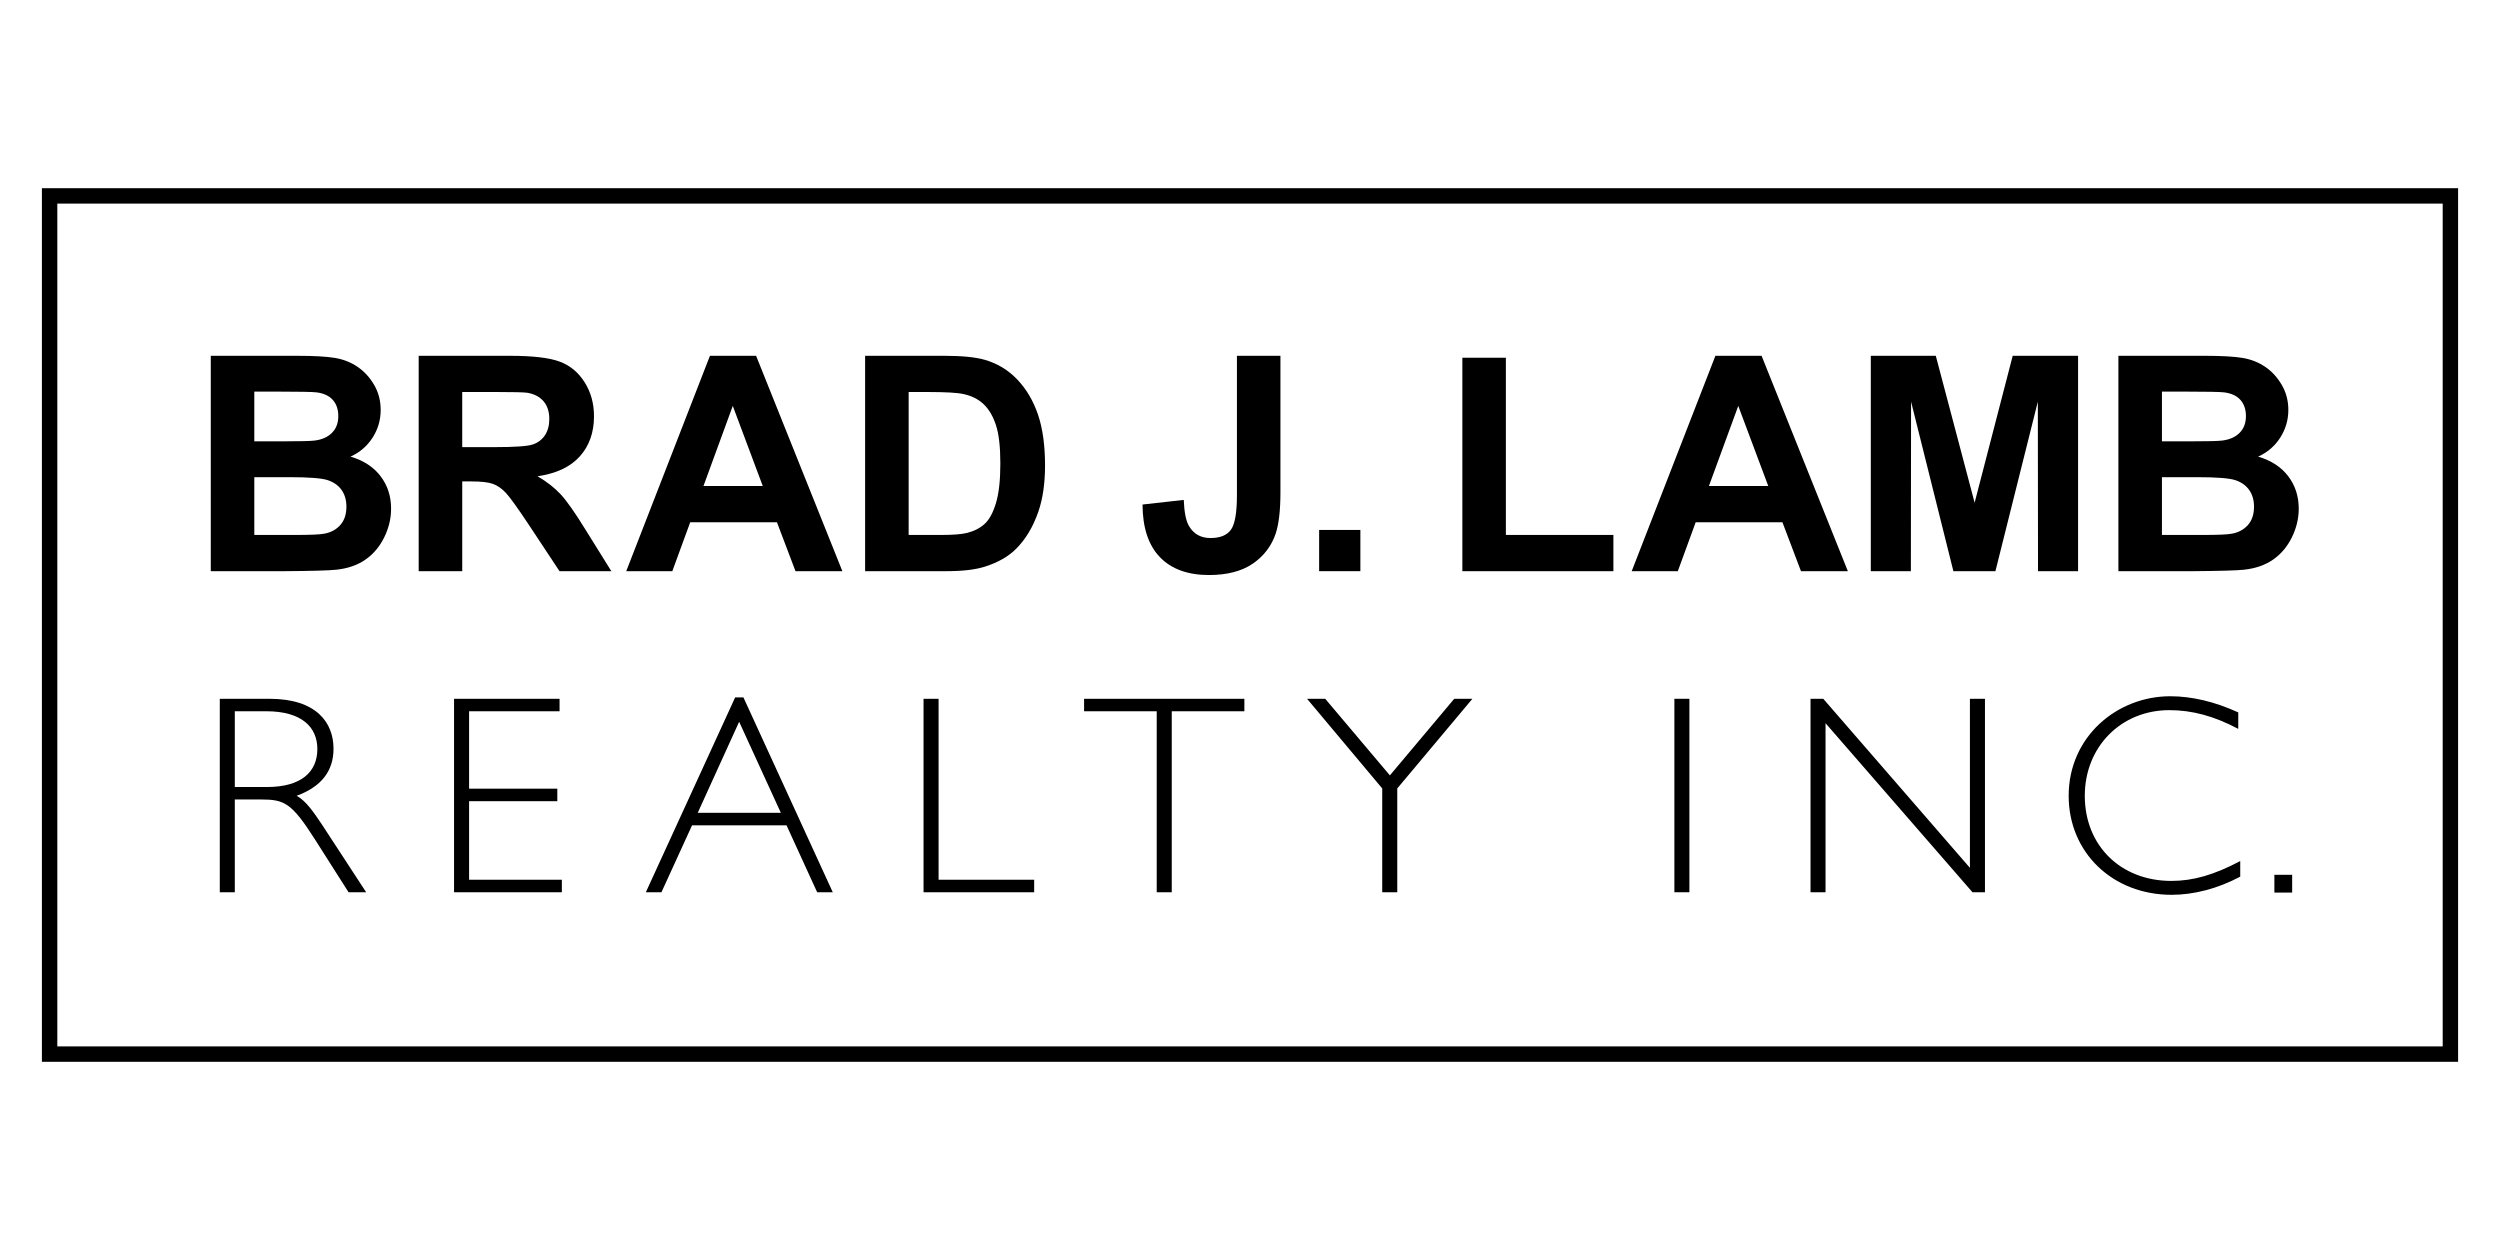
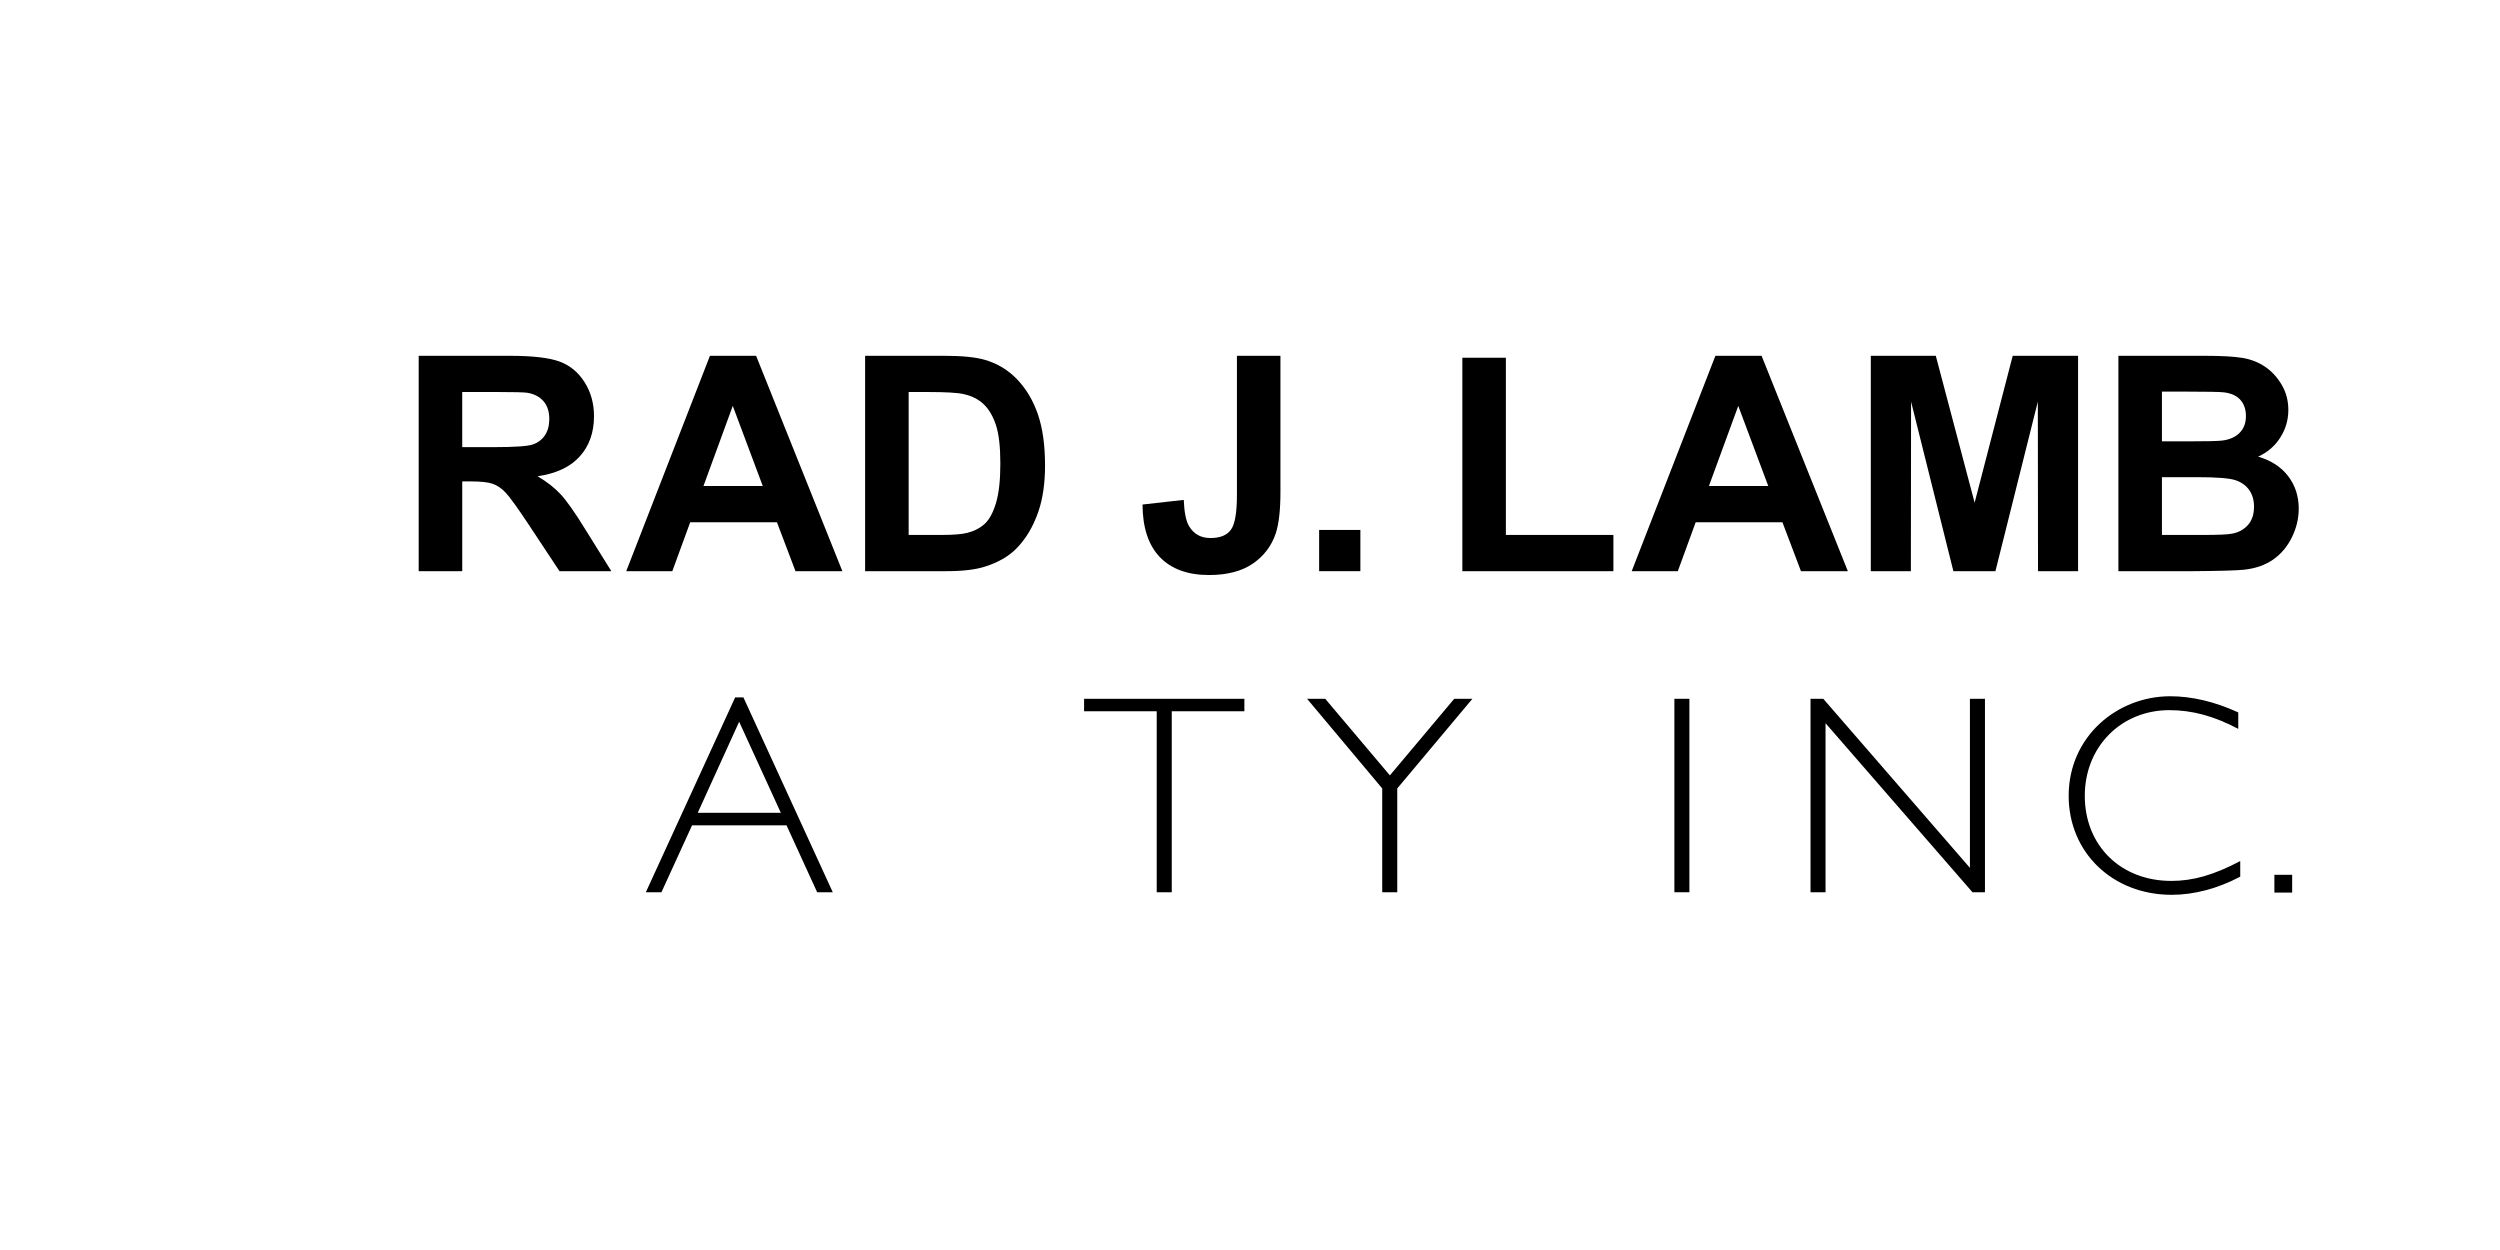
<svg xmlns="http://www.w3.org/2000/svg" version="1.1" id="Layer_1" x="0px" y="0px" width="200px" height="100px" viewBox="0 0 200 100" enable-background="new 0 0 200 100" xml:space="preserve">
  <g>
    <g>
-       <path d="M196.029,15.058H3.352v69.885h193.296V15.058H196.029z M195.416,16.29c0,1.199,0,66.221,0,67.42    c-1.223,0-189.611,0-190.831,0c0-1.199,0-66.221,0-67.42C5.805,16.29,194.193,16.29,195.416,16.29z" />
-     </g>
+       </g>
    <g>
-       <path d="M16.862,28.464h6.89c1.364,0,2.382,0.057,3.052,0.171c0.671,0.114,1.271,0.351,1.799,0.71s0.97,0.839,1.323,1.438    c0.353,0.6,0.528,1.27,0.528,2.014c0,0.806-0.216,1.545-0.65,2.219c-0.434,0.674-1.022,1.178-1.764,1.514    c1.042,0.307,1.845,0.828,2.405,1.564c0.562,0.738,0.842,1.604,0.842,2.6c0,0.786-0.183,1.549-0.547,2.289    c-0.364,0.742-0.862,1.334-1.492,1.777c-0.63,0.442-1.408,0.716-2.332,0.816c-0.58,0.064-1.977,0.103-4.193,0.119h-5.861V28.464z     M20.345,31.331v3.976h2.278c1.356,0,2.197-0.02,2.526-0.06c0.595-0.07,1.063-0.275,1.403-0.615    c0.341-0.339,0.512-0.787,0.512-1.343c0-0.532-0.147-0.964-0.441-1.296c-0.294-0.332-0.731-0.533-1.309-0.604    c-0.346-0.039-1.335-0.059-2.973-0.059H20.345z M20.345,38.173v4.623h3.224c1.256,0,2.052-0.033,2.39-0.105    c0.518-0.095,0.939-0.324,1.265-0.69c0.325-0.365,0.489-0.854,0.489-1.468c0-0.519-0.126-0.959-0.376-1.32    c-0.252-0.363-0.614-0.625-1.088-0.791c-0.476-0.166-1.506-0.248-3.09-0.248H20.345z" />
      <path d="M33.495,45.694v-17.23h7.287c1.832,0,3.164,0.156,3.994,0.465c0.831,0.309,1.496,0.861,1.995,1.654    c0.499,0.792,0.749,1.697,0.749,2.717c0,1.295-0.377,2.364-1.132,3.207c-0.755,0.844-1.883,1.375-3.383,1.595    c0.747,0.438,1.361,0.919,1.848,1.444c0.485,0.523,1.141,1.455,1.965,2.793l2.089,3.355h-4.147l-2.479-3.748    c-0.888-1.336-1.495-2.179-1.821-2.525c-0.328-0.348-0.674-0.587-1.04-0.715c-0.366-0.129-0.947-0.193-1.741-0.193h-0.7v7.182    H33.495z M36.978,35.771h2.551c1.653,0,2.688-0.072,3.099-0.215c0.413-0.142,0.733-0.387,0.967-0.734    c0.232-0.348,0.349-0.782,0.349-1.304c0-0.584-0.153-1.056-0.46-1.416c-0.307-0.359-0.741-0.585-1.299-0.681    c-0.28-0.039-1.118-0.061-2.517-0.061h-2.69V35.771z" />
      <path d="M67.39,45.694h-3.75l-1.485-3.914h-6.938l-1.432,3.914h-3.686l6.696-17.23h3.693L67.39,45.694z M61.022,38.882l-2.4-6.41    l-2.345,6.41H61.022z" />
      <path d="M69.209,28.464h6.337c1.428,0,2.517,0.109,3.267,0.33c1.007,0.297,1.87,0.826,2.588,1.586    c0.717,0.76,1.265,1.69,1.639,2.791c0.375,1.102,0.563,2.459,0.563,4.072c0,1.418-0.177,2.642-0.527,3.667    c-0.429,1.254-1.043,2.269-1.839,3.045c-0.601,0.587-1.413,1.046-2.436,1.374c-0.765,0.244-1.789,0.365-3.068,0.365h-6.524V28.464    z M72.692,31.36v11.436h2.586c0.967,0,1.664-0.055,2.094-0.164c0.562-0.142,1.028-0.381,1.399-0.719    c0.371-0.337,0.673-0.893,0.906-1.666c0.234-0.773,0.351-1.826,0.351-3.162c0-1.335-0.117-2.358-0.351-3.074    c-0.233-0.713-0.562-1.271-0.983-1.672c-0.421-0.4-0.956-0.671-1.603-0.812c-0.483-0.111-1.431-0.166-2.843-0.166H72.692z" />
      <path d="M98.953,28.464h3.482V39.38c0,1.428-0.125,2.525-0.375,3.293c-0.338,1.004-0.949,1.81-1.835,2.418    c-0.887,0.607-2.056,0.911-3.506,0.911c-1.702,0-3.012-0.478-3.93-1.433c-0.917-0.956-1.379-2.357-1.387-4.207l3.298-0.37    c0.039,0.997,0.182,1.702,0.432,2.112c0.375,0.626,0.943,0.938,1.707,0.938c0.771,0,1.316-0.22,1.635-0.664    c0.32-0.443,0.48-1.363,0.48-2.762V28.464z" />
      <path d="M105.531,45.694v-3.299h3.299v3.299H105.531z" />
      <path d="M116.988,45.694V28.618h3.482v14.178h8.602v2.898H116.988z" />
      <path d="M147.828,45.694h-3.75l-1.484-3.914h-6.939l-1.43,3.914h-3.688l6.695-17.23h3.695L147.828,45.694z M141.461,38.882    l-2.4-6.41l-2.348,6.41H141.461z" />
      <path d="M149.664,45.694v-17.23h5.199l3.107,11.752l3.047-11.752h5.229v17.23h-3.205l-0.014-13.563l-3.393,13.563h-3.363    l-3.385-13.563l-0.016,13.563H149.664z" />
      <path d="M169.471,28.464h6.893c1.363,0,2.379,0.057,3.051,0.171c0.67,0.114,1.27,0.351,1.799,0.71    c0.527,0.359,0.969,0.839,1.322,1.438c0.352,0.6,0.531,1.27,0.531,2.014c0,0.806-0.219,1.545-0.652,2.219    s-1.021,1.178-1.764,1.514c1.041,0.307,1.844,0.828,2.404,1.564c0.562,0.738,0.844,1.604,0.844,2.6    c0,0.786-0.184,1.549-0.547,2.289c-0.365,0.742-0.863,1.334-1.494,1.777c-0.631,0.442-1.408,0.716-2.33,0.816    c-0.58,0.064-1.977,0.103-4.193,0.119h-5.863V28.464z M172.955,31.331v3.976h2.279c1.354,0,2.195-0.02,2.523-0.06    c0.596-0.07,1.064-0.275,1.406-0.615c0.34-0.339,0.512-0.787,0.512-1.343c0-0.532-0.148-0.964-0.441-1.296    c-0.295-0.332-0.732-0.533-1.311-0.604c-0.346-0.039-1.336-0.059-2.971-0.059H172.955z M172.955,38.173v4.623h3.225    c1.254,0,2.053-0.033,2.389-0.105c0.516-0.095,0.938-0.324,1.264-0.69c0.326-0.365,0.488-0.854,0.488-1.468    c0-0.519-0.125-0.959-0.377-1.32c-0.25-0.363-0.611-0.625-1.088-0.791c-0.475-0.166-1.504-0.248-3.088-0.248H172.955z" />
    </g>
-     <path d="M21.553,55.903c3.789,0,5.128,1.93,5.128,3.994c0,1.791-0.976,3.04-2.95,3.767c0.726,0.387,1.339,1.271,2.064,2.36   l3.496,5.355h-1.407l-2.7-4.244c-1.861-2.926-2.451-3.177-4.312-3.177h-2.088v7.421h-1.201V55.903H21.553z M18.784,62.962h2.565   c2.722,0,4.039-1.182,4.039-3.043c0-1.745-1.248-3.018-4.084-3.018h-2.52V62.962z" />
-     <path d="M44.766,56.901h-7.238v6.195h7.057v0.999h-7.057v6.284h7.42v1h-8.624V55.903h8.441V56.901z" />
    <path d="M66.622,71.38h-1.249l-2.451-5.355h-7.557l-2.45,5.355h-1.248l7.147-15.59h0.659L66.622,71.38z M59.132,57.741   l-3.314,7.285h6.65L59.132,57.741z" />
-     <path d="M75.087,70.38h7.647v1h-8.85V55.903h1.203V70.38z" />
    <path d="M99.55,56.901h-5.81V71.38h-1.203V56.901h-5.81v-0.998H99.55V56.901z" />
    <path d="M111.781,63.075v8.305h-1.203v-8.305l-6.014-7.172h1.453l5.174,6.127l5.148-6.127h1.453L111.781,63.075z" />
    <path d="M135.152,71.38h-1.201V55.903h1.201V71.38z" />
    <path d="M158.797,71.38h-0.998l-11.756-13.524V71.38h-1.201V55.903h1.02l11.732,13.525V55.903h1.203V71.38z" />
    <path d="M179.061,58.31c-1.93-1.022-3.676-1.498-5.516-1.498c-3.855,0-6.762,2.927-6.762,6.853c0,3.993,2.883,6.808,6.922,6.808   c1.748,0,3.404-0.475,5.514-1.588v1.246c-1.791,0.954-3.697,1.454-5.49,1.454c-4.721,0-8.236-3.382-8.236-7.92   c0-4.741,3.881-7.965,8.125-7.965c1.723,0,3.561,0.431,5.443,1.293V58.31z" />
    <rect x="181.951" y="69.984" width="1.422" height="1.422" />
  </g>
</svg>